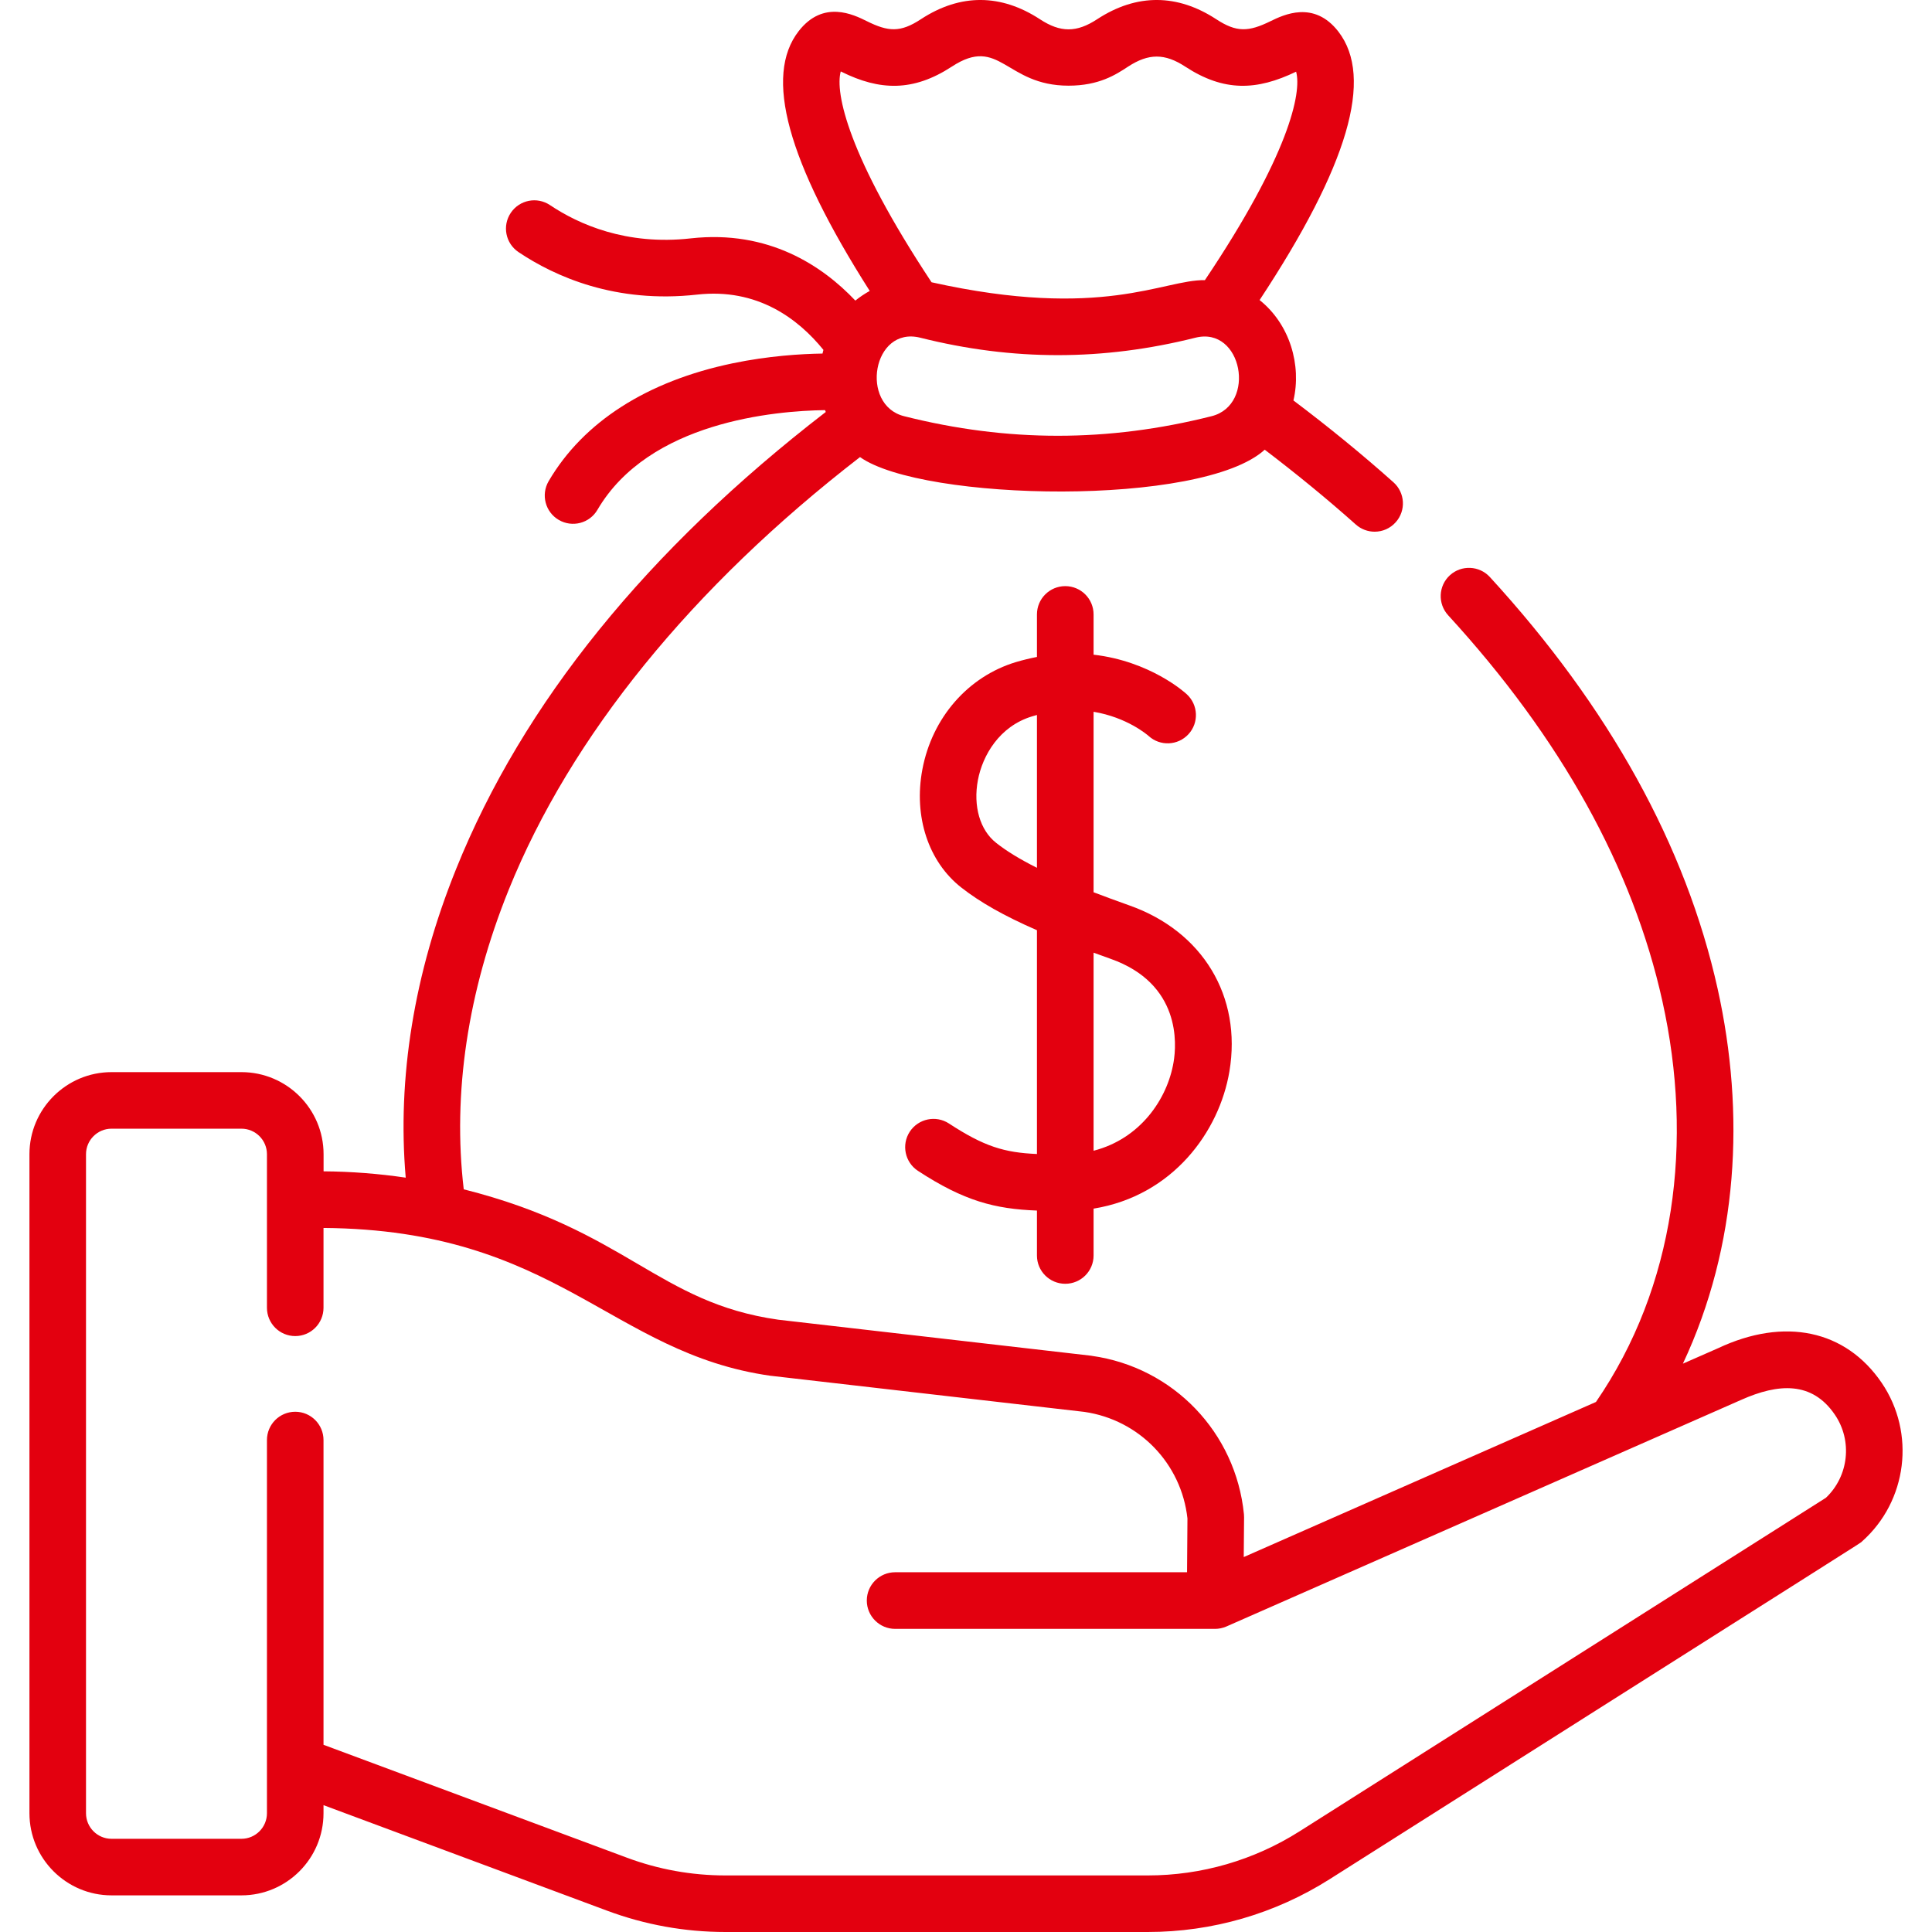
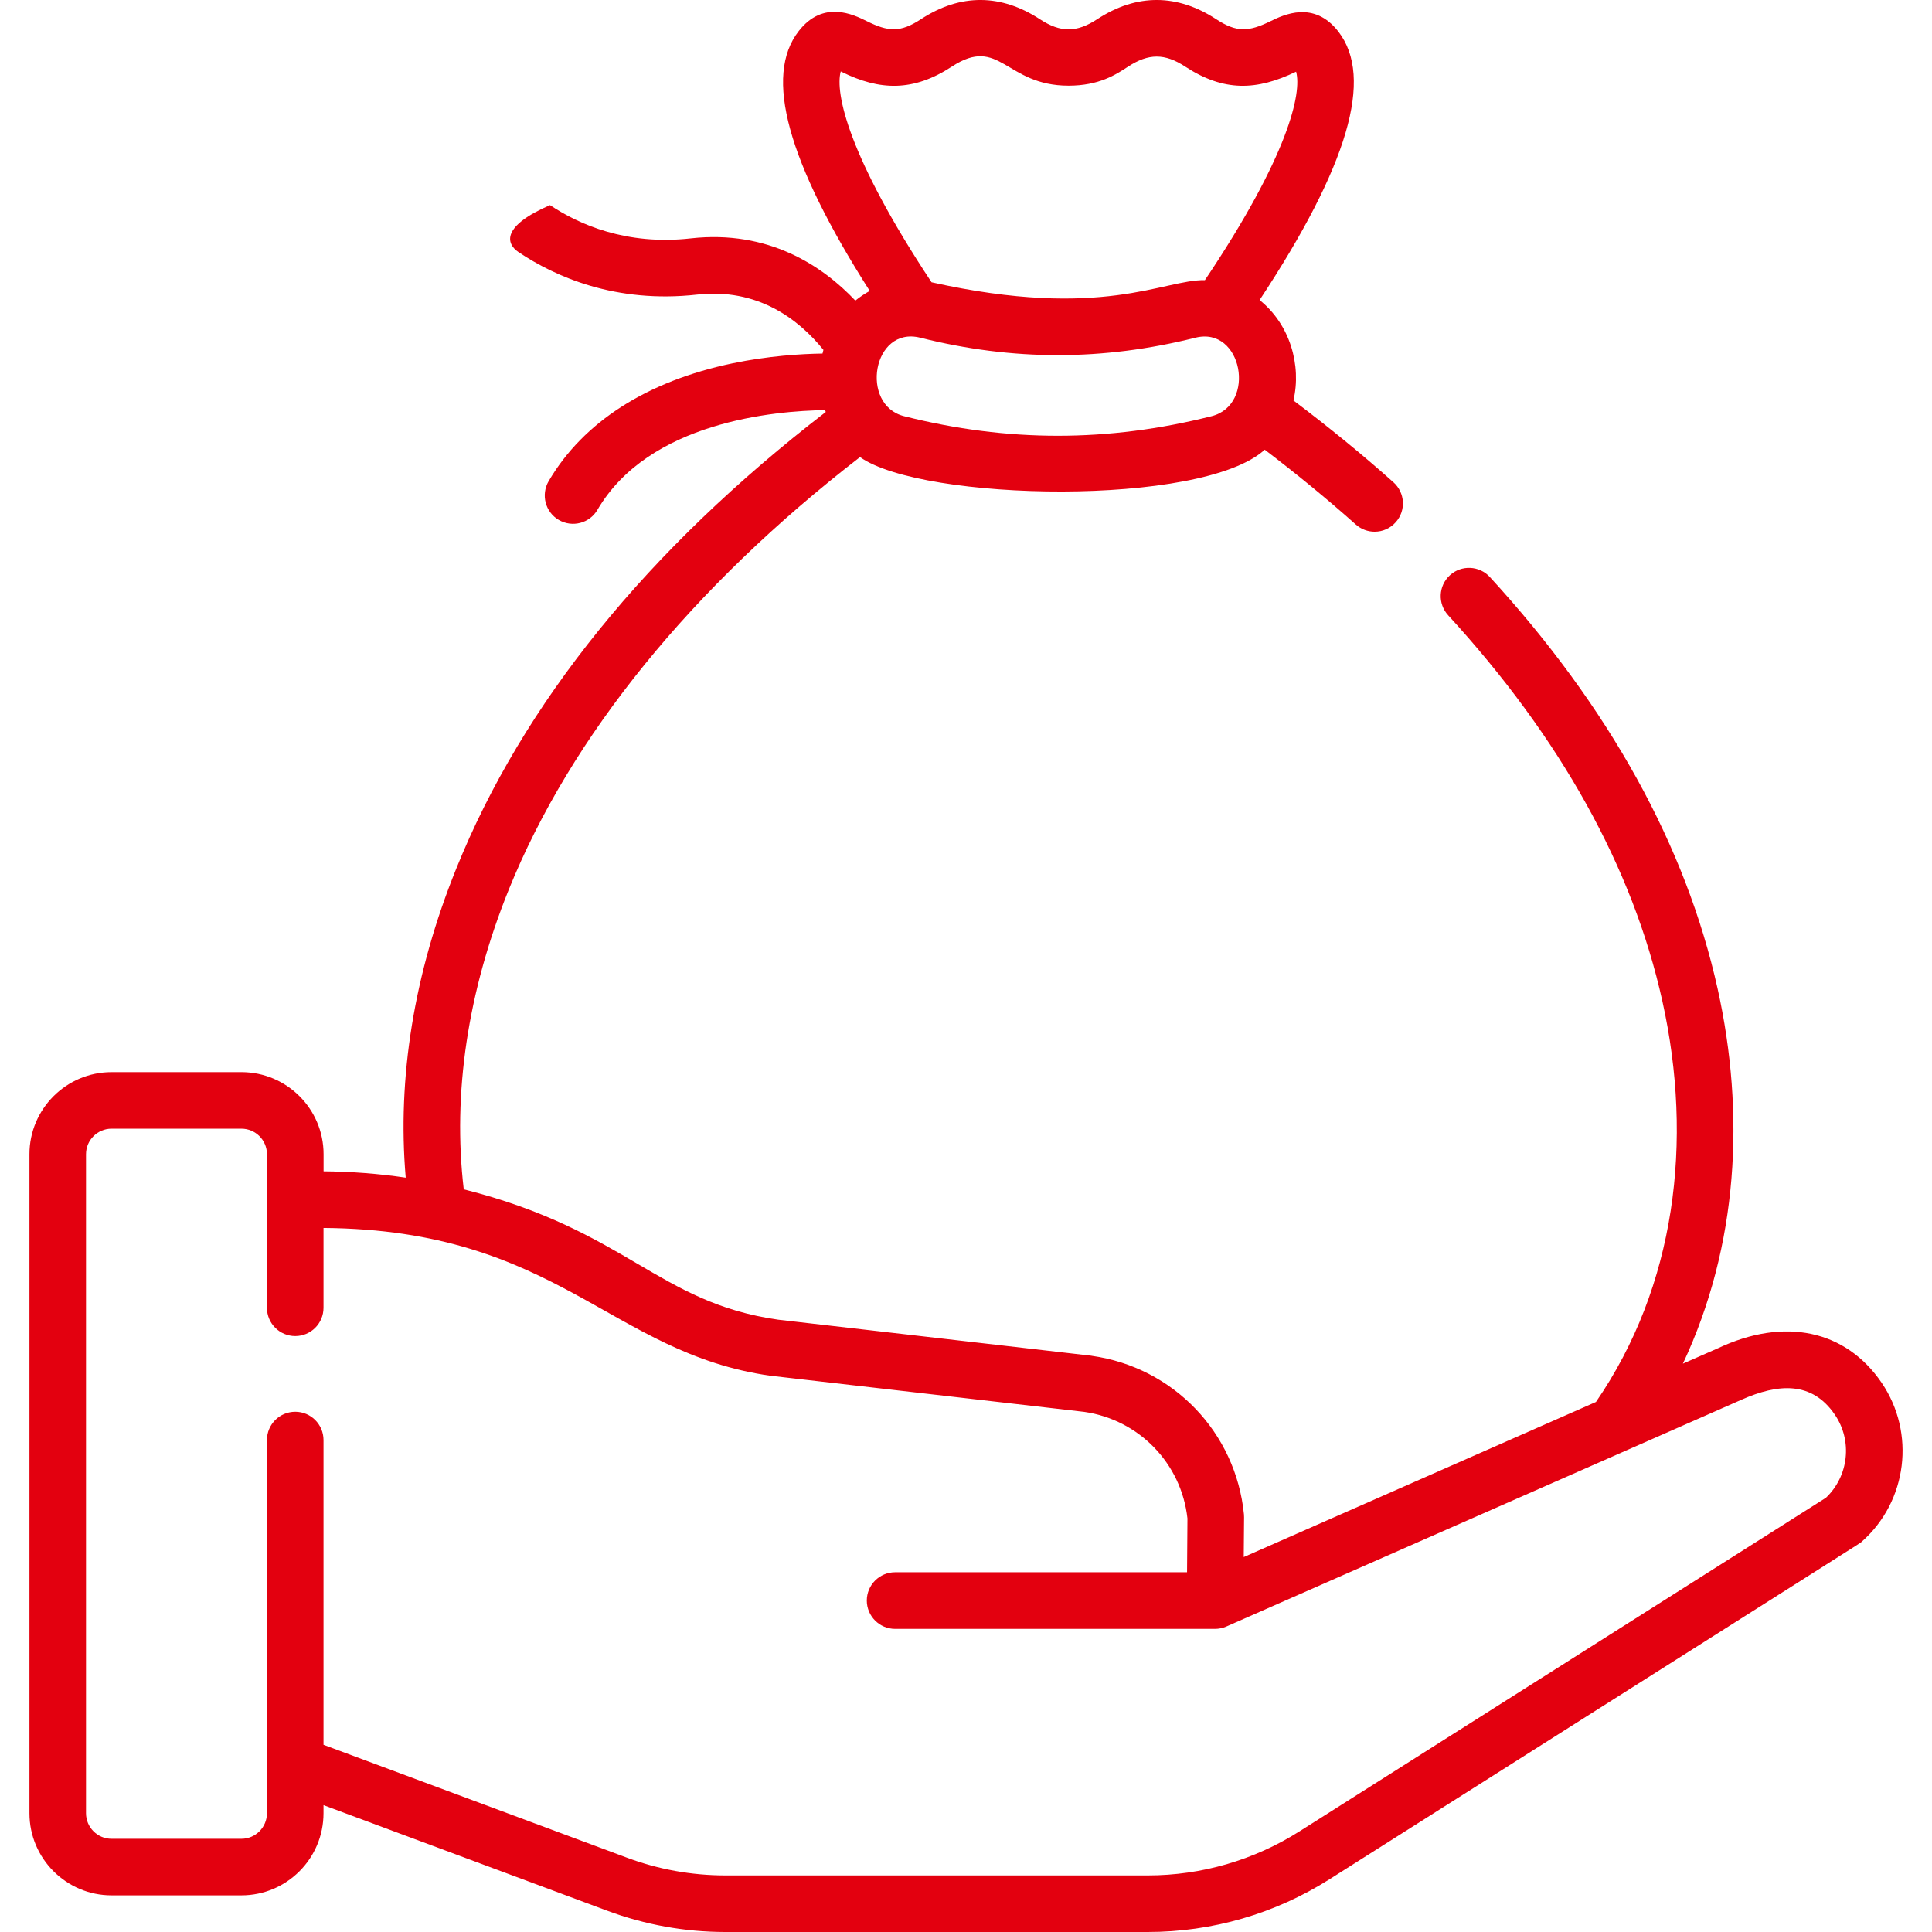
<svg xmlns="http://www.w3.org/2000/svg" width="29" height="29" viewBox="0 0 29 29" fill="none">
  <g clip-path="url(#clip0)">
-     <path d="M28.245 20.757C27.704 19.962 26.786 19.768 25.789 20.237L25.261 20.469C26.094 18.694 26.197 16.714 25.783 14.845C25.306 12.697 24.156 10.617 22.363 8.661C22.205 8.489 21.936 8.477 21.763 8.635C21.59 8.794 21.579 9.062 21.737 9.235C23.428 11.079 24.51 13.028 24.953 15.028C25.421 17.135 25.149 19.308 23.956 21.044L18.669 23.372L18.674 22.774C18.674 22.759 18.673 22.744 18.672 22.729C18.55 21.502 17.612 20.524 16.39 20.352C16.387 20.351 16.383 20.351 16.38 20.35L11.681 19.809C9.874 19.552 9.408 18.469 6.961 17.852C6.792 16.417 7.018 14.889 7.635 13.358C8.566 11.052 10.386 8.811 12.909 6.861C13.849 7.527 18.045 7.61 18.984 6.75C19.465 7.116 19.924 7.492 20.351 7.873C20.432 7.945 20.533 7.981 20.634 7.981C20.751 7.981 20.867 7.933 20.951 7.838C21.107 7.663 21.091 7.395 20.916 7.239C20.448 6.821 19.943 6.409 19.415 6.011C19.538 5.485 19.365 4.87 18.907 4.504C20.237 2.487 20.624 1.167 20.09 0.475C19.723 5.62891e-05 19.266 0.223 19.071 0.318C18.741 0.48 18.561 0.488 18.257 0.289C17.677 -0.09 17.067 -0.103 16.468 0.289C16.16 0.491 15.918 0.491 15.61 0.289C15.03 -0.09 14.42 -0.103 13.822 0.289C13.514 0.491 13.333 0.478 13.008 0.316C12.813 0.22 12.357 -0.007 11.988 0.468C11.466 1.14 11.815 2.419 13.055 4.367C12.979 4.409 12.907 4.457 12.839 4.512C12.346 3.991 11.538 3.448 10.369 3.578C9.4 3.687 8.685 3.366 8.256 3.079C8.061 2.948 7.798 3 7.667 3.195C7.536 3.39 7.588 3.653 7.783 3.784C8.33 4.151 9.239 4.559 10.464 4.422C11.366 4.321 11.979 4.782 12.36 5.252C12.355 5.27 12.35 5.288 12.346 5.307C12.021 5.312 11.534 5.342 10.999 5.453C9.712 5.721 8.756 6.333 8.235 7.223C8.117 7.426 8.185 7.686 8.387 7.804C8.59 7.923 8.85 7.855 8.968 7.652C9.743 6.328 11.633 6.167 12.384 6.156C12.387 6.166 12.391 6.175 12.395 6.184C9.715 8.251 7.849 10.556 6.848 13.04C6.214 14.61 5.961 16.183 6.09 17.677C5.683 17.617 5.271 17.585 4.857 17.582V17.325C4.857 16.645 4.304 16.093 3.624 16.093H1.674C0.995 16.093 0.442 16.646 0.442 17.325V27.217C0.442 27.897 0.995 28.45 1.674 28.45H3.624C4.304 28.45 4.856 27.897 4.856 27.217V27.096L9.11 28.679C9.681 28.892 10.28 29 10.89 29H17.227C18.196 29 19.141 28.726 19.959 28.207C28.413 22.848 27.9 23.181 27.949 23.138C28.63 22.534 28.757 21.51 28.245 20.757ZM18.187 6.247C16.633 6.639 15.123 6.639 13.57 6.247C12.903 6.079 13.096 4.89 13.813 5.069C15.202 5.418 16.554 5.418 17.944 5.069C18.648 4.893 18.864 6.076 18.187 6.247ZM12.62 1.072C12.623 1.074 12.627 1.076 12.63 1.077C13.205 1.363 13.708 1.378 14.287 1C15.01 0.526 15.089 1.286 16.039 1.286C16.496 1.286 16.749 1.121 16.933 1C17.241 0.799 17.484 0.799 17.791 1C18.372 1.38 18.864 1.361 19.455 1.076C19.543 1.391 19.345 2.33 18.086 4.205C17.46 4.195 16.552 4.809 13.983 4.237C12.726 2.338 12.532 1.39 12.62 1.072ZM27.408 22.482L19.505 27.49C18.823 27.922 18.035 28.151 17.227 28.151H10.89C10.382 28.151 9.882 28.061 9.406 27.883L4.856 26.19V21.616C4.856 21.381 4.666 21.191 4.432 21.191C4.197 21.191 4.007 21.381 4.007 21.616V27.217C4.007 27.429 3.835 27.601 3.624 27.601H1.674C1.463 27.601 1.291 27.429 1.291 27.217V17.325C1.291 17.114 1.463 16.942 1.674 16.942H3.624C3.835 16.942 4.007 17.114 4.007 17.325V19.63C4.007 19.865 4.197 20.055 4.432 20.055C4.666 20.055 4.856 19.865 4.856 19.63V18.432C8.37 18.459 9.16 20.311 11.567 20.651C11.571 20.651 11.574 20.652 11.578 20.652L16.277 21.193C17.099 21.312 17.733 21.967 17.824 22.792L17.818 23.6H13.436C13.202 23.6 13.011 23.79 13.011 24.025C13.011 24.259 13.202 24.45 13.436 24.45H18.24C18.294 24.45 18.355 24.438 18.409 24.414C18.418 24.41 26.128 21.016 26.137 21.012C26.692 20.765 27.199 20.73 27.542 21.235C27.809 21.627 27.75 22.157 27.408 22.482Z" fill="#E3000F" />
-     <path d="M15.99 19.27C16.225 19.27 16.415 19.08 16.415 18.846V18.142C17.607 17.948 18.303 16.983 18.454 16.082C18.643 14.958 18.054 13.98 16.953 13.591C16.759 13.522 16.58 13.456 16.415 13.393V10.684C16.917 10.768 17.219 11.028 17.241 11.047C17.413 11.204 17.68 11.193 17.839 11.021C17.998 10.849 17.987 10.58 17.814 10.421C17.785 10.393 17.264 9.925 16.415 9.827V9.223C16.415 8.988 16.225 8.798 15.99 8.798C15.755 8.798 15.565 8.988 15.565 9.223V9.861C15.463 9.881 15.358 9.906 15.25 9.938C14.53 10.155 13.991 10.773 13.845 11.55C13.712 12.256 13.935 12.934 14.428 13.321C14.711 13.543 15.068 13.746 15.565 13.963V17.322C15.074 17.301 14.772 17.209 14.244 16.864C14.048 16.736 13.785 16.791 13.656 16.987C13.528 17.183 13.583 17.447 13.779 17.575C14.473 18.029 14.936 18.147 15.565 18.171V18.846C15.565 19.08 15.755 19.27 15.99 19.27ZM14.953 12.652C14.71 12.462 14.605 12.1 14.679 11.708C14.748 11.344 14.998 10.901 15.495 10.752C15.519 10.744 15.542 10.738 15.565 10.732V13.026C15.311 12.899 15.111 12.777 14.953 12.652ZM16.67 14.392C17.727 14.765 17.662 15.673 17.616 15.942C17.523 16.499 17.114 17.094 16.415 17.273V14.3C16.497 14.33 16.582 14.36 16.67 14.392Z" fill="#E3000F" />
+     <path d="M28.245 20.757C27.704 19.962 26.786 19.768 25.789 20.237L25.261 20.469C26.094 18.694 26.197 16.714 25.783 14.845C25.306 12.697 24.156 10.617 22.363 8.661C22.205 8.489 21.936 8.477 21.763 8.635C21.59 8.794 21.579 9.062 21.737 9.235C23.428 11.079 24.51 13.028 24.953 15.028C25.421 17.135 25.149 19.308 23.956 21.044L18.669 23.372L18.674 22.774C18.674 22.759 18.673 22.744 18.672 22.729C18.55 21.502 17.612 20.524 16.39 20.352C16.387 20.351 16.383 20.351 16.38 20.35L11.681 19.809C9.874 19.552 9.408 18.469 6.961 17.852C6.792 16.417 7.018 14.889 7.635 13.358C8.566 11.052 10.386 8.811 12.909 6.861C13.849 7.527 18.045 7.61 18.984 6.75C19.465 7.116 19.924 7.492 20.351 7.873C20.432 7.945 20.533 7.981 20.634 7.981C20.751 7.981 20.867 7.933 20.951 7.838C21.107 7.663 21.091 7.395 20.916 7.239C20.448 6.821 19.943 6.409 19.415 6.011C19.538 5.485 19.365 4.87 18.907 4.504C20.237 2.487 20.624 1.167 20.09 0.475C19.723 5.62891e-05 19.266 0.223 19.071 0.318C18.741 0.48 18.561 0.488 18.257 0.289C17.677 -0.09 17.067 -0.103 16.468 0.289C16.16 0.491 15.918 0.491 15.61 0.289C15.03 -0.09 14.42 -0.103 13.822 0.289C13.514 0.491 13.333 0.478 13.008 0.316C12.813 0.22 12.357 -0.007 11.988 0.468C11.466 1.14 11.815 2.419 13.055 4.367C12.979 4.409 12.907 4.457 12.839 4.512C12.346 3.991 11.538 3.448 10.369 3.578C9.4 3.687 8.685 3.366 8.256 3.079C7.536 3.39 7.588 3.653 7.783 3.784C8.33 4.151 9.239 4.559 10.464 4.422C11.366 4.321 11.979 4.782 12.36 5.252C12.355 5.27 12.35 5.288 12.346 5.307C12.021 5.312 11.534 5.342 10.999 5.453C9.712 5.721 8.756 6.333 8.235 7.223C8.117 7.426 8.185 7.686 8.387 7.804C8.59 7.923 8.85 7.855 8.968 7.652C9.743 6.328 11.633 6.167 12.384 6.156C12.387 6.166 12.391 6.175 12.395 6.184C9.715 8.251 7.849 10.556 6.848 13.04C6.214 14.61 5.961 16.183 6.09 17.677C5.683 17.617 5.271 17.585 4.857 17.582V17.325C4.857 16.645 4.304 16.093 3.624 16.093H1.674C0.995 16.093 0.442 16.646 0.442 17.325V27.217C0.442 27.897 0.995 28.45 1.674 28.45H3.624C4.304 28.45 4.856 27.897 4.856 27.217V27.096L9.11 28.679C9.681 28.892 10.28 29 10.89 29H17.227C18.196 29 19.141 28.726 19.959 28.207C28.413 22.848 27.9 23.181 27.949 23.138C28.63 22.534 28.757 21.51 28.245 20.757ZM18.187 6.247C16.633 6.639 15.123 6.639 13.57 6.247C12.903 6.079 13.096 4.89 13.813 5.069C15.202 5.418 16.554 5.418 17.944 5.069C18.648 4.893 18.864 6.076 18.187 6.247ZM12.62 1.072C12.623 1.074 12.627 1.076 12.63 1.077C13.205 1.363 13.708 1.378 14.287 1C15.01 0.526 15.089 1.286 16.039 1.286C16.496 1.286 16.749 1.121 16.933 1C17.241 0.799 17.484 0.799 17.791 1C18.372 1.38 18.864 1.361 19.455 1.076C19.543 1.391 19.345 2.33 18.086 4.205C17.46 4.195 16.552 4.809 13.983 4.237C12.726 2.338 12.532 1.39 12.62 1.072ZM27.408 22.482L19.505 27.49C18.823 27.922 18.035 28.151 17.227 28.151H10.89C10.382 28.151 9.882 28.061 9.406 27.883L4.856 26.19V21.616C4.856 21.381 4.666 21.191 4.432 21.191C4.197 21.191 4.007 21.381 4.007 21.616V27.217C4.007 27.429 3.835 27.601 3.624 27.601H1.674C1.463 27.601 1.291 27.429 1.291 27.217V17.325C1.291 17.114 1.463 16.942 1.674 16.942H3.624C3.835 16.942 4.007 17.114 4.007 17.325V19.63C4.007 19.865 4.197 20.055 4.432 20.055C4.666 20.055 4.856 19.865 4.856 19.63V18.432C8.37 18.459 9.16 20.311 11.567 20.651C11.571 20.651 11.574 20.652 11.578 20.652L16.277 21.193C17.099 21.312 17.733 21.967 17.824 22.792L17.818 23.6H13.436C13.202 23.6 13.011 23.79 13.011 24.025C13.011 24.259 13.202 24.45 13.436 24.45H18.24C18.294 24.45 18.355 24.438 18.409 24.414C18.418 24.41 26.128 21.016 26.137 21.012C26.692 20.765 27.199 20.73 27.542 21.235C27.809 21.627 27.75 22.157 27.408 22.482Z" fill="#E3000F" />
  </g>
  <defs>
    <clipPath id="clip0">
      <rect width="29" height="29" fill="white" />
    </clipPath>
  </defs>
</svg>